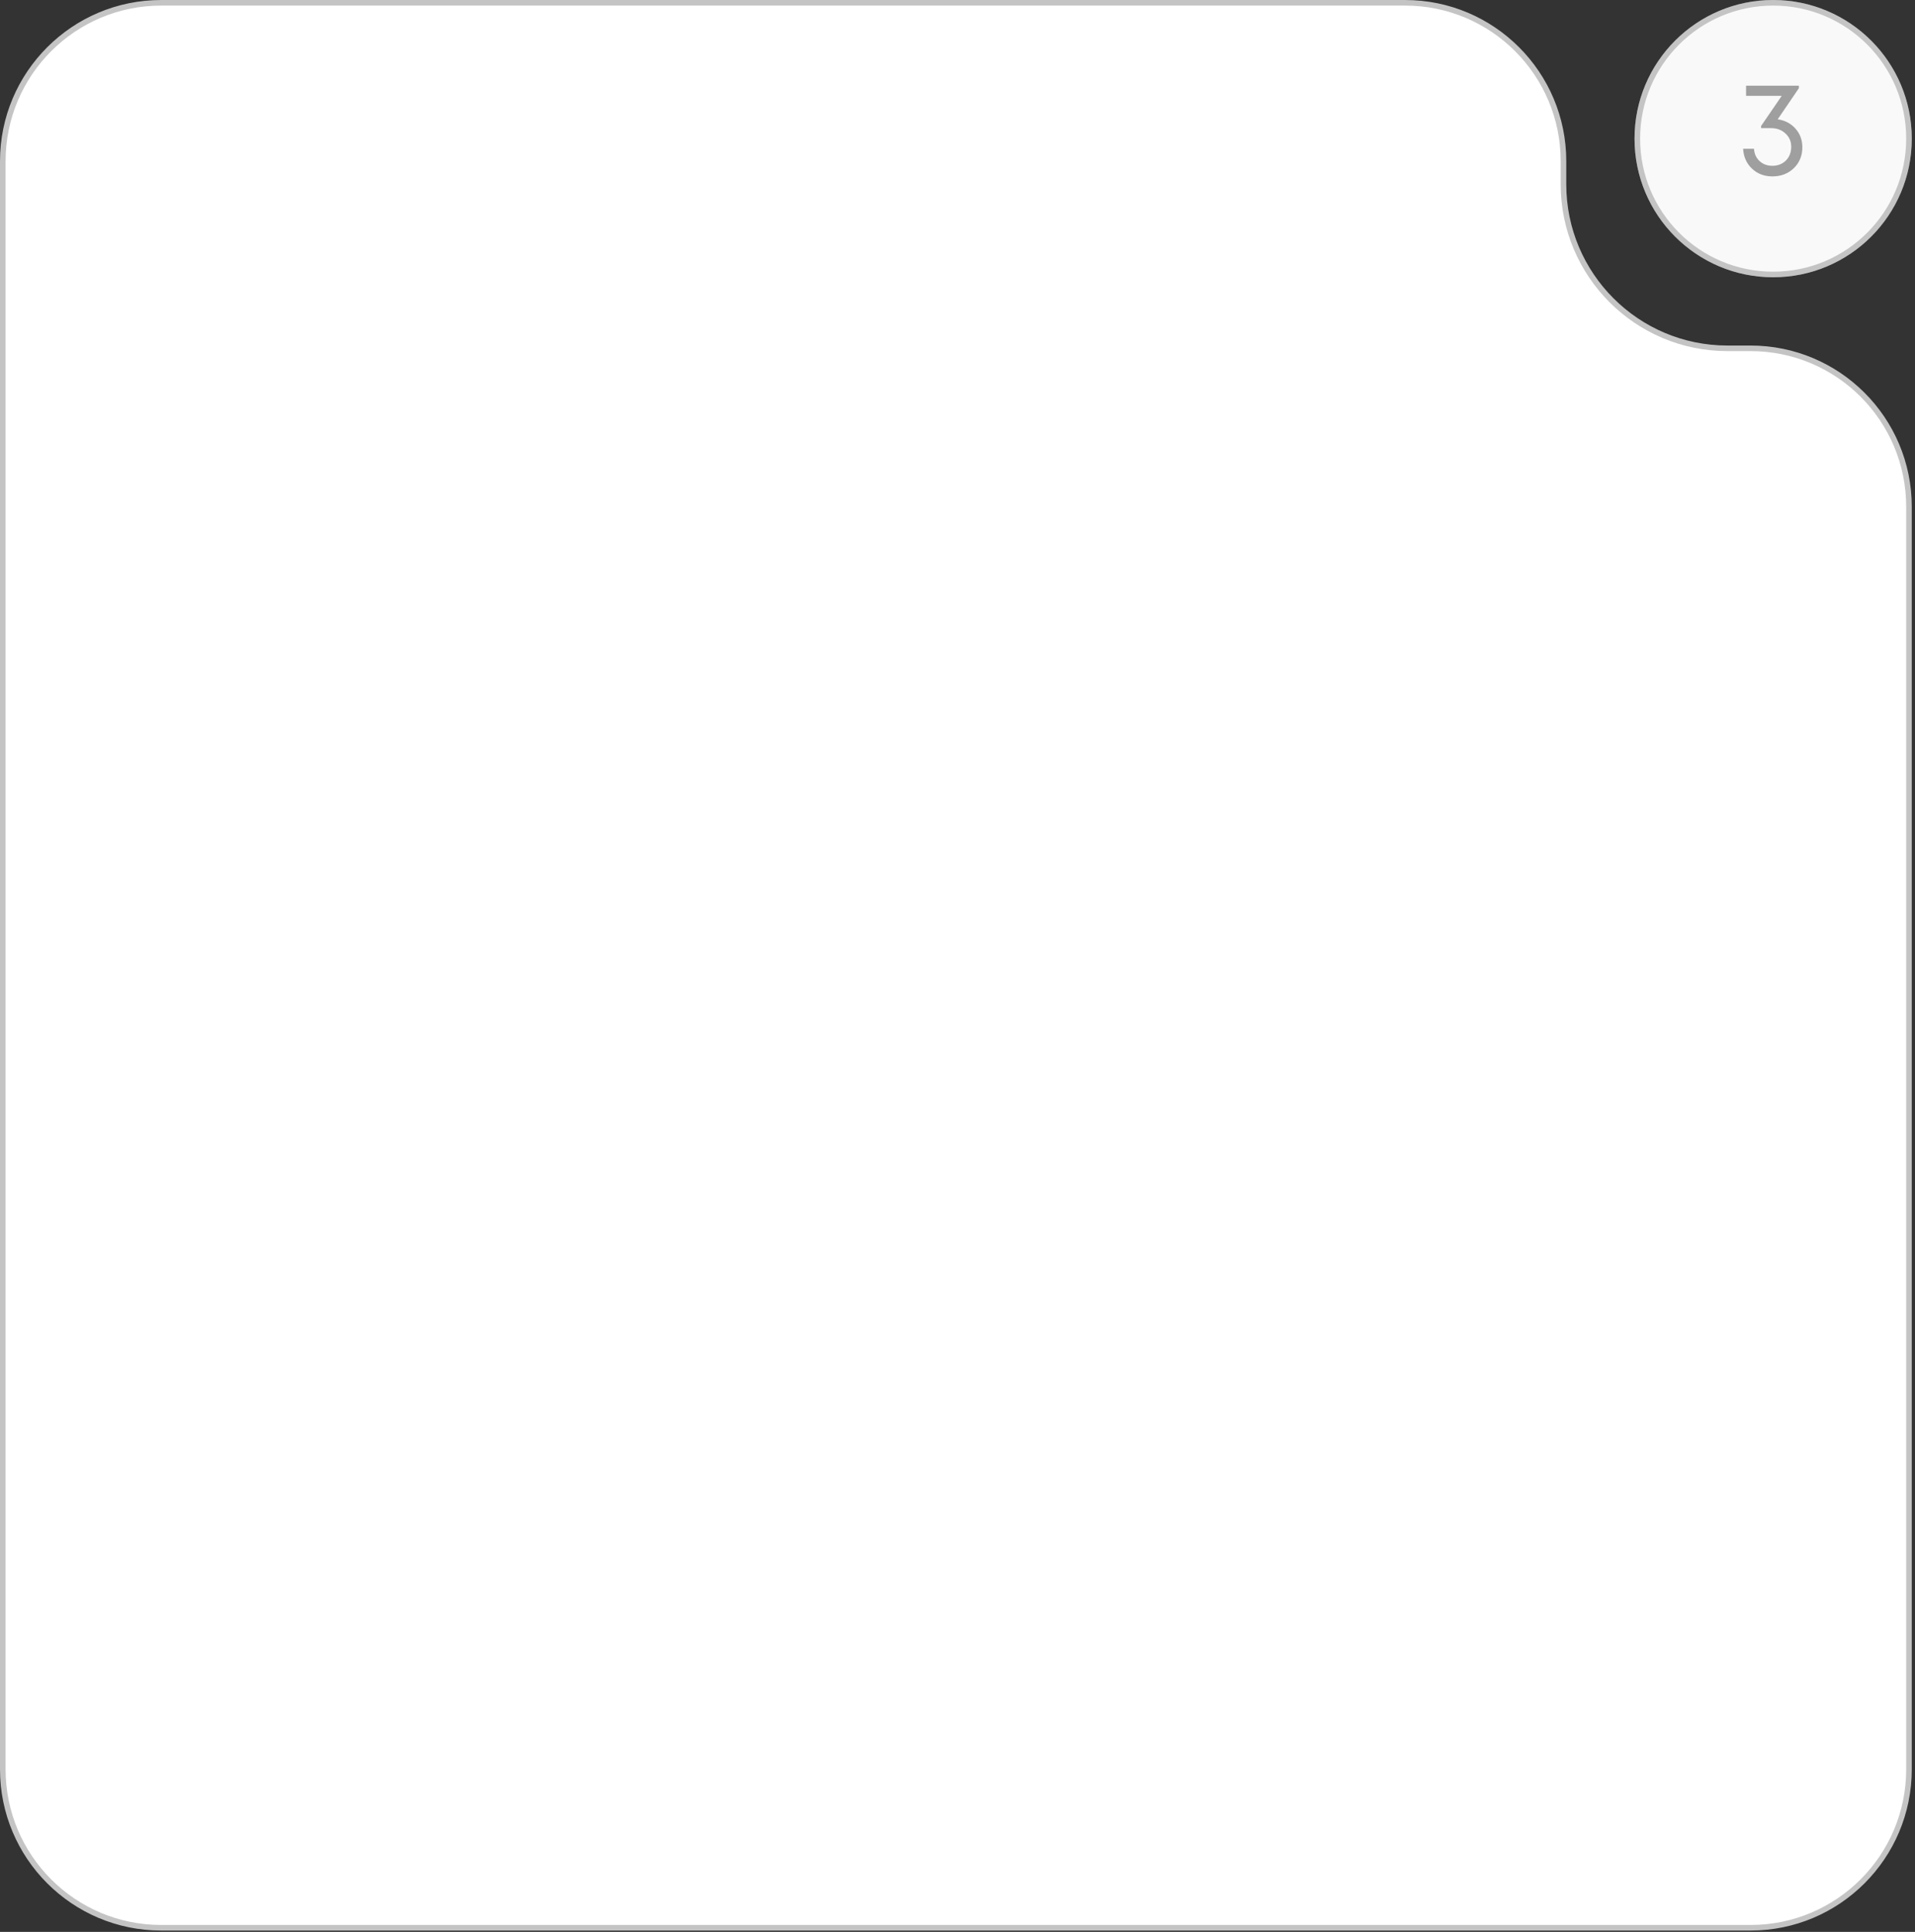
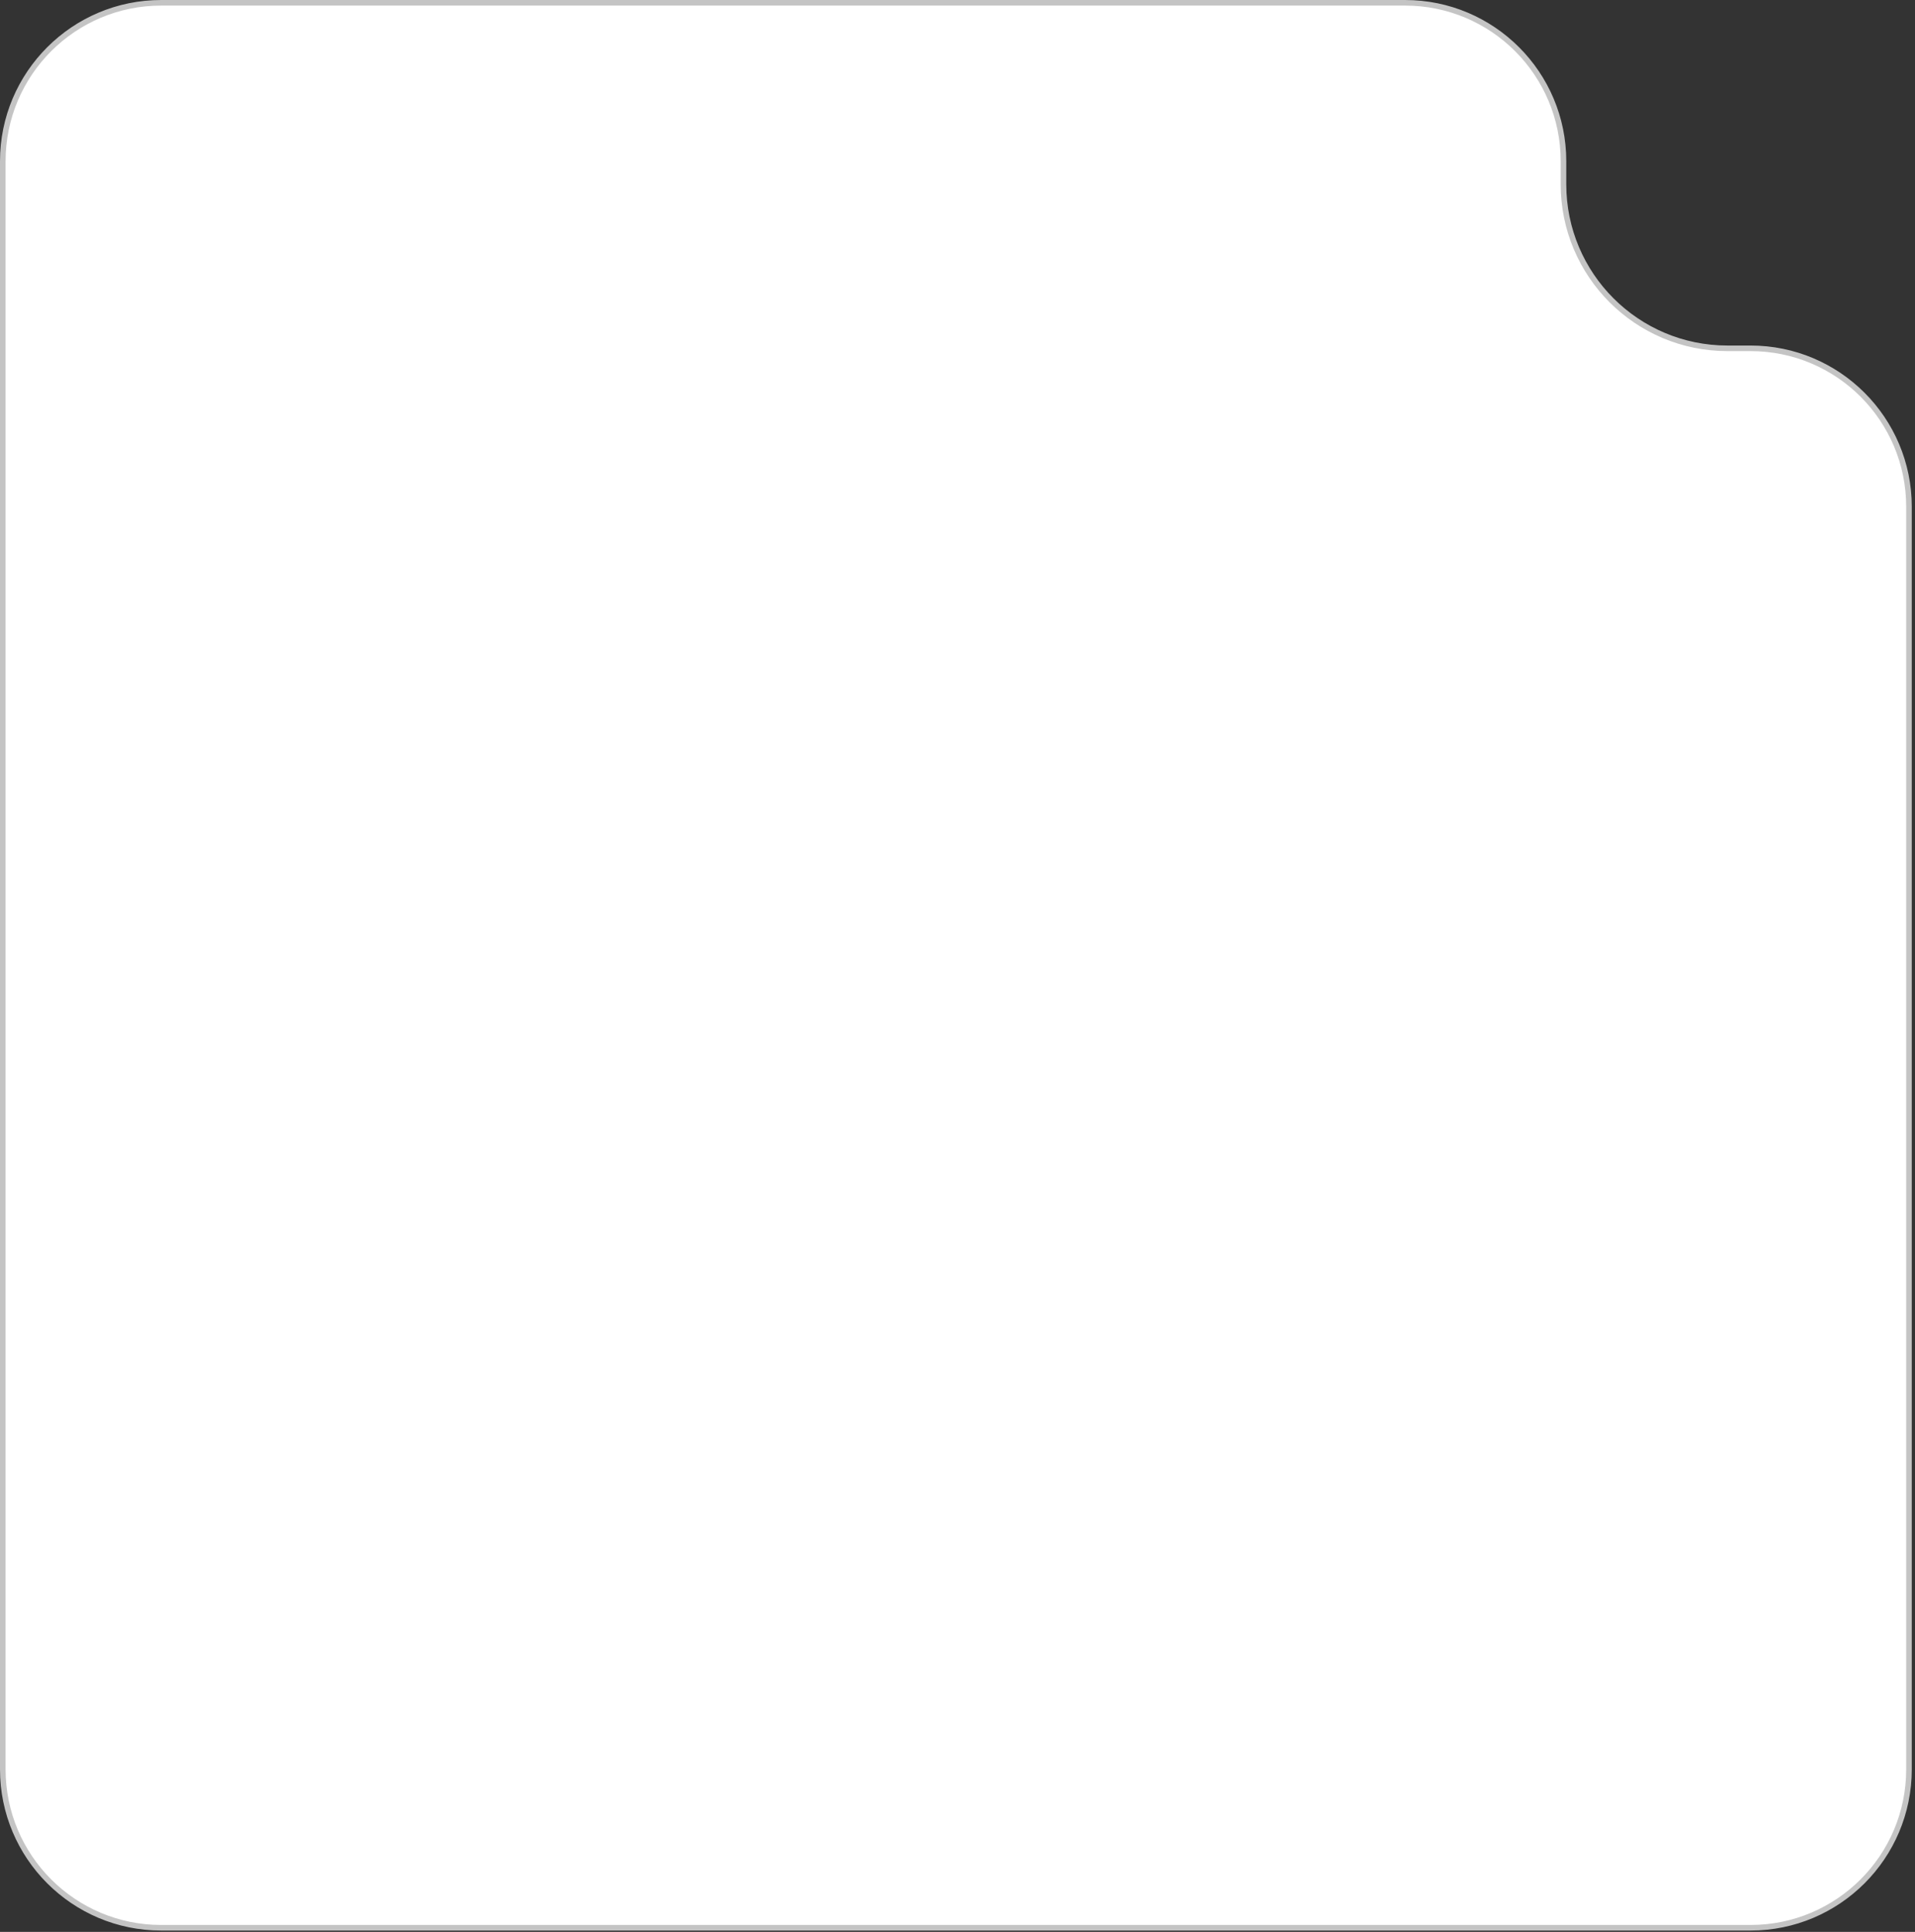
<svg xmlns="http://www.w3.org/2000/svg" width="343" height="346" viewBox="0 0 343 346" fill="none">
  <rect x="0" y="0" width="343" height="346" fill="#333333" stroke="none" />
  <path d="M313.543 345.259C329.216 345.259 341.922 332.553 341.922 316.88V90.763C341.922 75.09 329.216 62.384 313.543 62.384H309.417C293.192 62.384 280.038 49.231 280.038 33.005V28.879C280.038 13.206 267.333 0.5 251.659 0.5H28.879C13.206 0.5 0.5 13.206 0.5 28.879L0.5 316.88C0.5 332.553 13.206 345.259 28.879 345.259L233.094 345.259L313.543 345.259Z" fill="white" stroke="#C4C4C4" />
-   <circle opacity="0.4" cx="317.593" cy="24.829" r="24.329" fill="white" stroke="#C4C4C4" />
-   <circle cx="317.593" cy="24.829" r="24.329" fill="#F9F9FA" stroke="#C4C4C4" />
-   <path d="M318.407 21.368C319.719 21.56 320.783 22.12 321.599 23.048C322.415 23.96 322.823 25.072 322.823 26.384C322.823 27.888 322.311 29.136 321.287 30.128C320.263 31.104 318.991 31.592 317.471 31.592C315.999 31.592 314.775 31.128 313.799 30.2C312.823 29.272 312.295 28.088 312.215 26.648H314.159C314.223 27.56 314.559 28.296 315.167 28.856C315.775 29.416 316.543 29.696 317.471 29.696C318.111 29.696 318.687 29.552 319.199 29.264C319.711 28.976 320.111 28.576 320.399 28.064C320.687 27.536 320.831 26.952 320.831 26.312C320.831 25.336 320.487 24.536 319.799 23.912C319.127 23.272 318.271 22.952 317.231 22.952H315.431V22.568L319.127 17.168H312.743V15.344H322.199V15.8L318.407 21.368Z" fill="#9F9F9F" />
</svg>